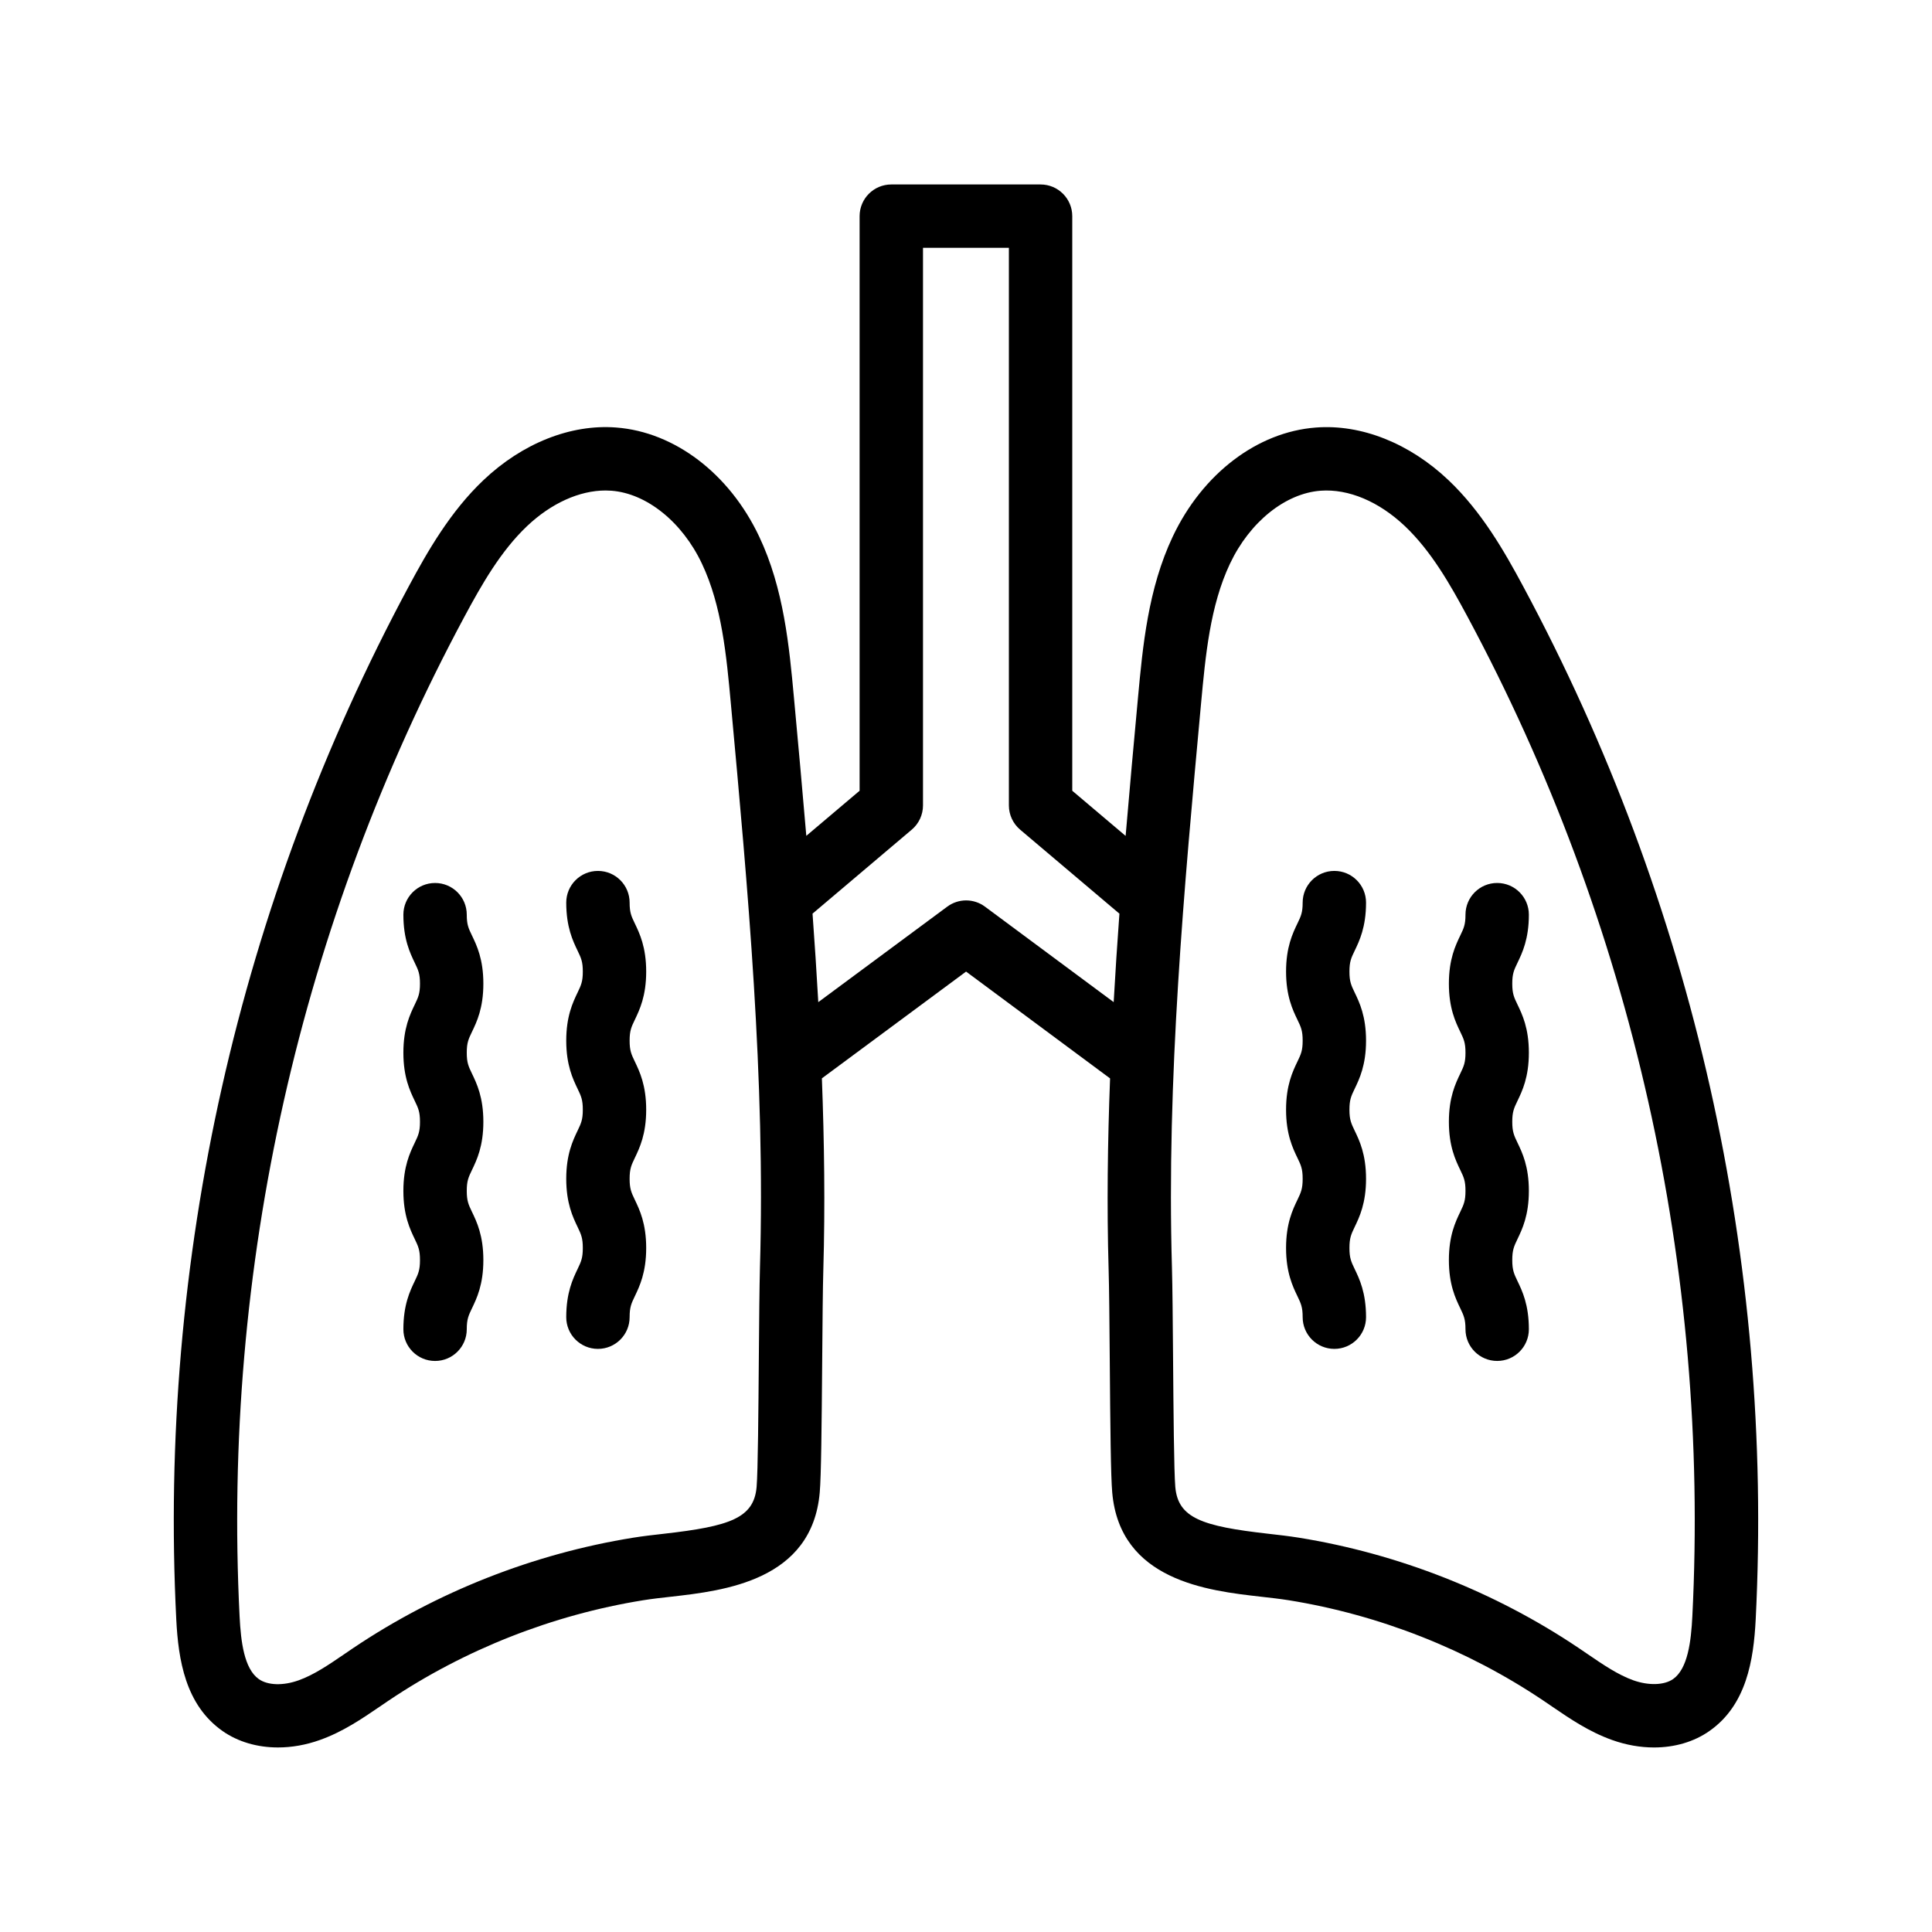
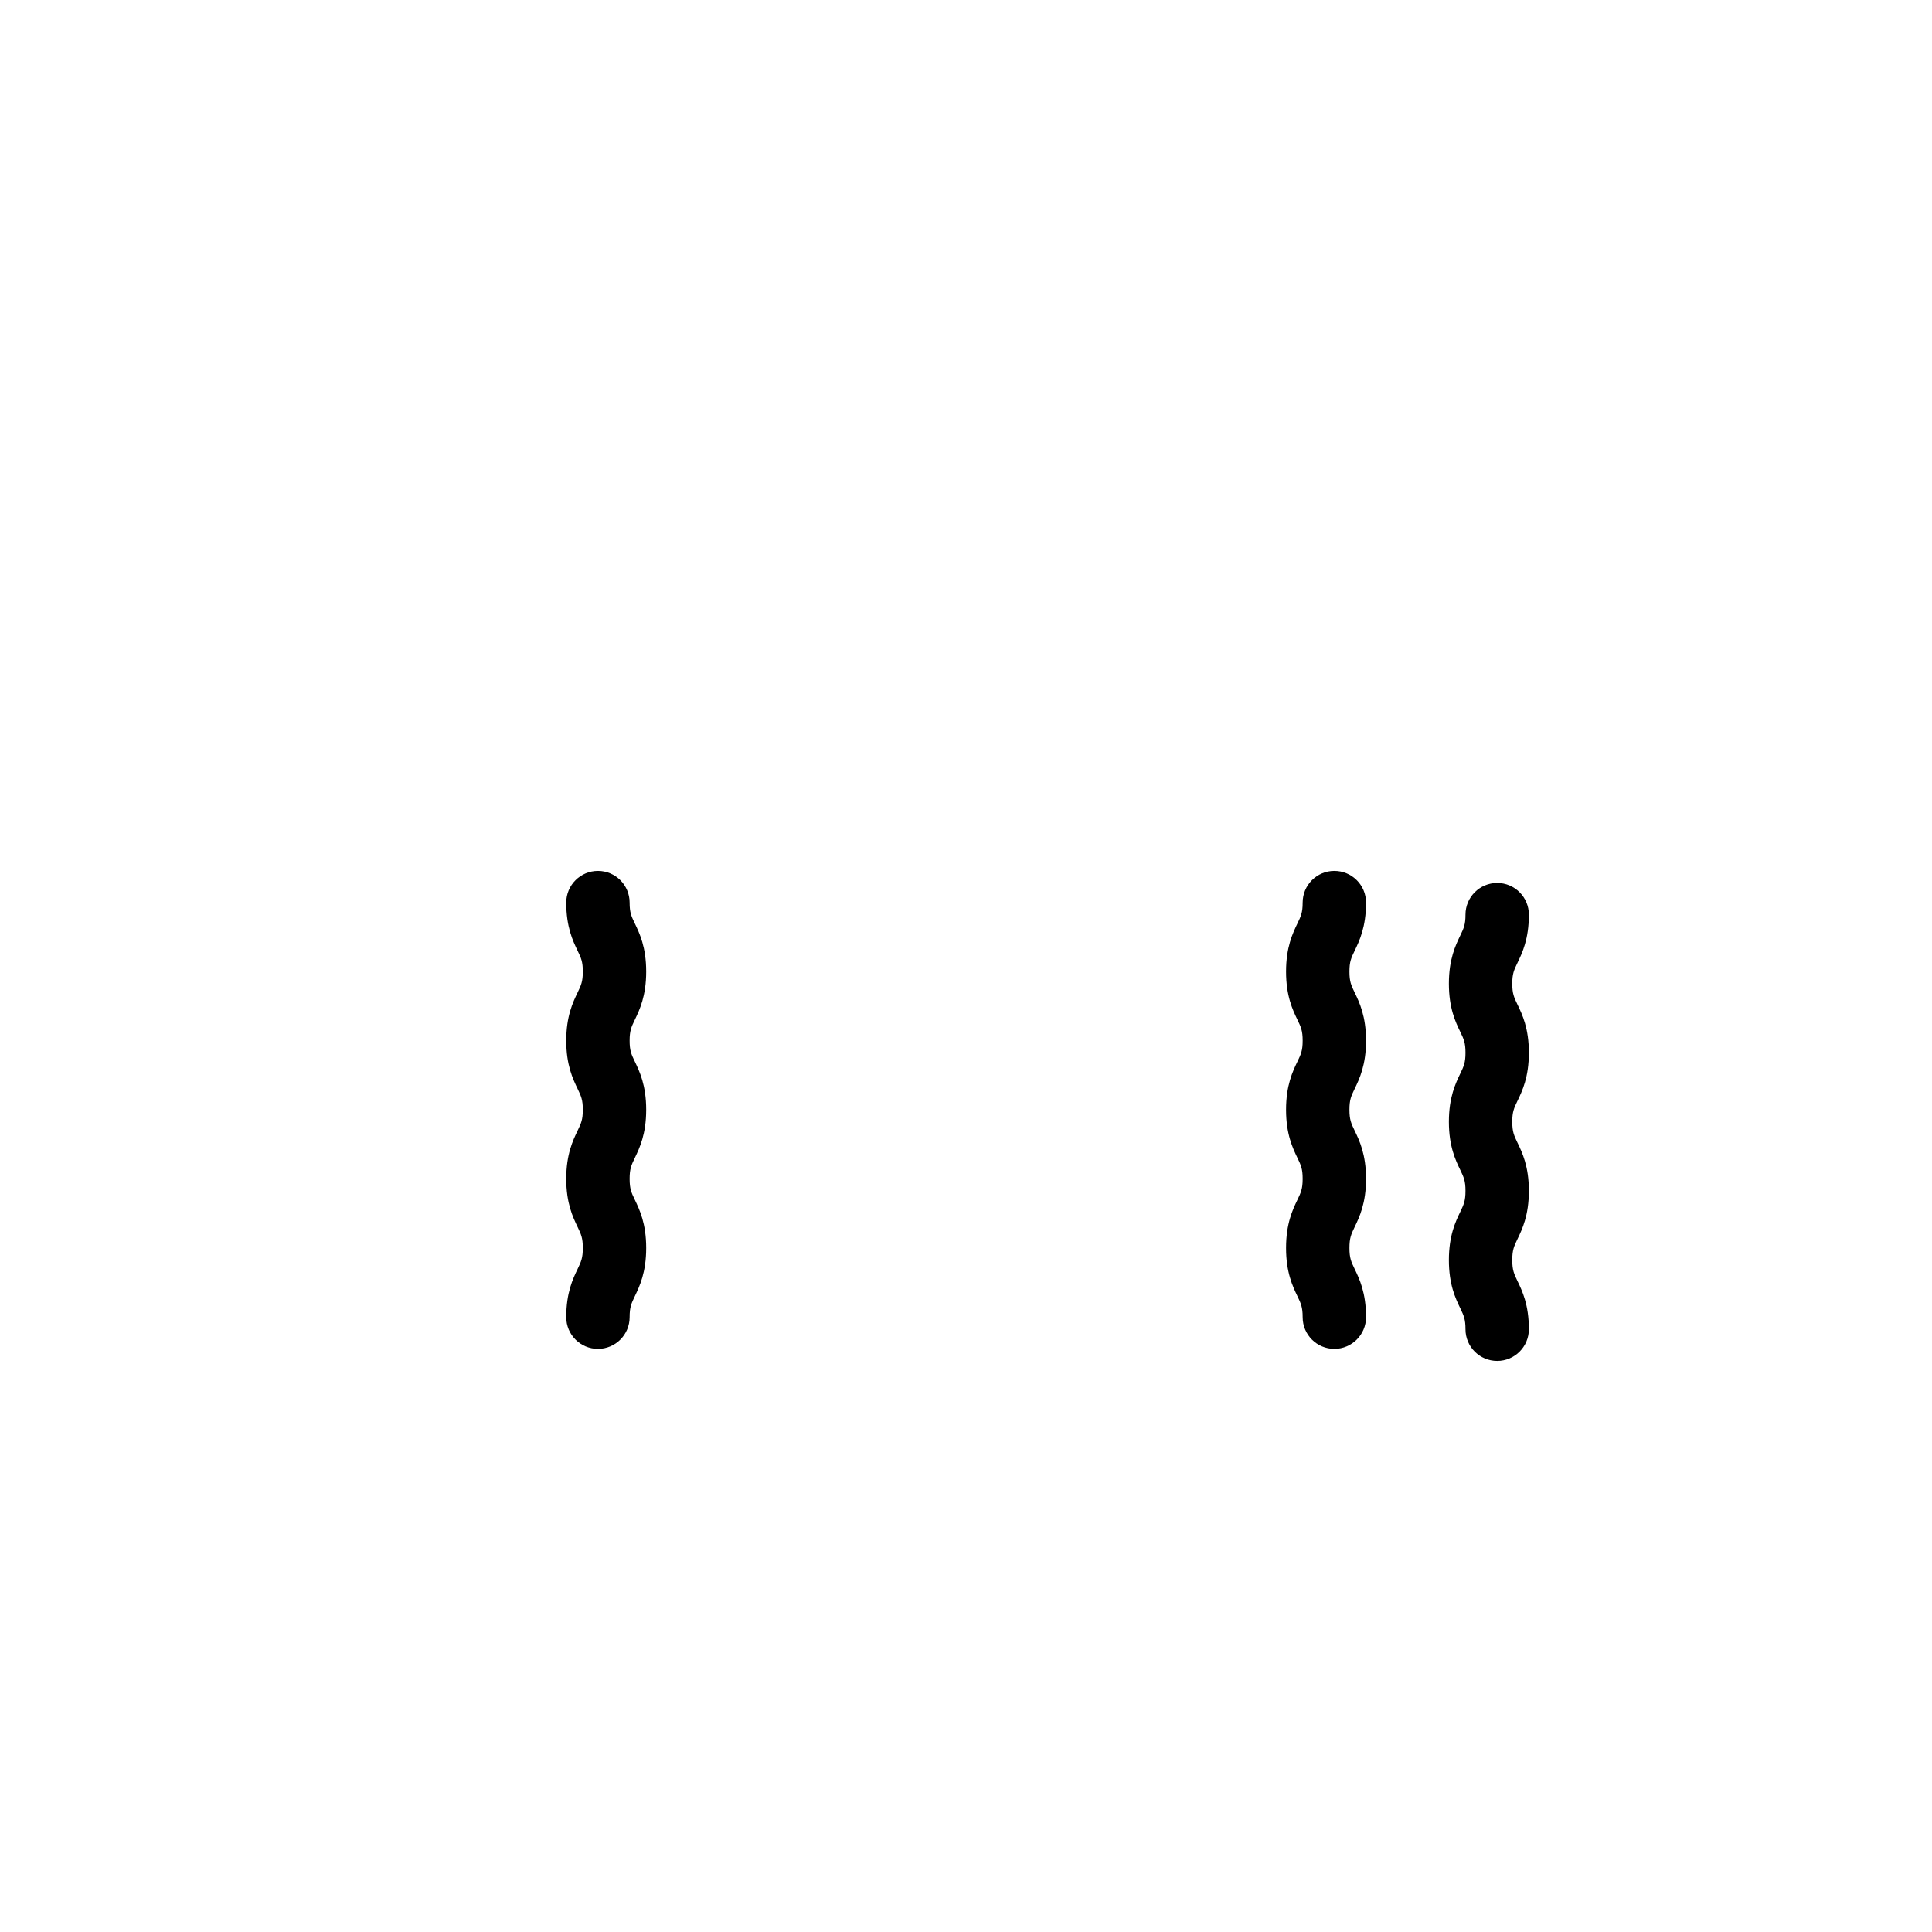
<svg xmlns="http://www.w3.org/2000/svg" fill="#000000" width="800px" height="800px" version="1.1" viewBox="144 144 512 512">
  <g>
-     <path d="m202.93 602.71c4.133 2.902 9.273 4.383 14.734 4.383 3.633 0 7.422-0.656 11.145-1.992 6.086-2.176 11.086-5.594 15.926-8.895l2.297-1.562c20.105-13.508 43.418-22.695 67.402-26.559 2.32-0.375 4.828-0.656 7.422-0.945 13.973-1.582 37.367-4.231 39.383-27.641 0.379-4.379 0.508-16.887 0.656-35.469 0.082-9.664 0.148-18.773 0.297-23.59 0.488-16.891 0.254-33.801-0.383-50.668l38.211-28.293 38.16 28.309c-0.641 16.863-0.875 33.77-0.383 50.656 0.148 4.812 0.215 13.922 0.297 23.586 0.148 18.582 0.277 31.09 0.656 35.465 2.016 23.414 25.41 26.062 39.383 27.645 2.59 0.293 5.102 0.574 7.422 0.945 23.984 3.863 47.289 13.047 67.402 26.559l2.281 1.551c4.848 3.309 9.855 6.727 15.941 8.906 3.723 1.336 7.512 1.996 11.152 1.996 5.461 0 10.602-1.484 14.727-4.391 9.789-6.883 11.668-18.781 12.219-29.516 4.781-95.156-16.523-189.83-61.605-273.77-4.969-9.262-11.012-19.84-19.82-28.184-10.293-9.762-23.09-14.871-35.137-13.934-15.508 1.168-30.027 12.223-37.902 28.848-6.578 13.863-7.988 29.242-9.242 42.812-1.113 12.094-2.231 24.293-3.269 36.562l-14.141-11.969v-152.27c0-4.637-3.754-8.398-8.398-8.398h-39.559c-4.641 0-8.398 3.758-8.398 8.398v152.27l-14.125 11.953c-1.039-12.266-2.156-24.457-3.269-36.551-1.254-13.57-2.664-28.949-9.242-42.809-7.871-16.629-22.395-27.684-37.891-28.852-12.012-0.938-24.855 4.168-35.145 13.934-8.809 8.344-14.852 18.922-19.82 28.184-45.074 83.941-66.379 178.61-61.598 273.77 0.547 10.723 2.418 22.617 12.215 29.52zm267.05-309.37c5.223-11.02 14.637-18.594 23.992-19.297 7.414-0.543 15.465 2.871 22.328 9.371 6.988 6.625 12.012 15.461 16.57 23.945 43.633 81.254 64.246 172.88 59.621 264.98-0.336 6.688-1.215 13.895-5.102 16.629-2.363 1.645-6.484 1.77-10.562 0.32-4.051-1.453-7.981-4.129-12.129-6.965l-2.387-1.621c-22.105-14.855-47.73-24.953-74.094-29.199-2.559-0.414-5.34-0.73-8.199-1.055-17.5-1.98-23.836-4.152-24.551-12.406-0.352-4.047-0.484-20.742-0.59-34.152-0.082-9.809-0.156-19.059-0.297-23.941-1.453-49.906 3.207-100.51 7.707-149.45 1.184-12.777 2.394-25.984 7.691-37.16zm-84.344 70.516c1.879-1.594 2.969-3.941 2.969-6.41v-147.77h22.762v147.77c0 2.469 1.09 4.812 2.969 6.41l26.324 22.277c-0.578 7.793-1.078 15.609-1.523 23.441l-34.105-25.301c-2.961-2.203-7.019-2.207-9.996-0.004l-34.18 25.309c-0.449-7.836-0.945-15.66-1.523-23.457zm-118.52-56.496c4.559-8.484 9.586-17.32 16.57-23.945 6.387-6.051 13.875-9.43 20.785-9.43 0.516 0 1.035 0.02 1.551 0.059 9.348 0.707 18.762 8.277 23.984 19.305 5.297 11.168 6.512 24.379 7.684 37.156 4.5 48.938 9.16 99.543 7.707 149.45-0.141 4.887-0.215 14.137-0.297 23.945-0.105 13.41-0.238 30.105-0.59 34.156-0.715 8.25-7.051 10.422-24.551 12.402-2.863 0.324-5.641 0.641-8.199 1.055-26.363 4.246-51.988 14.348-74.094 29.199l-2.402 1.637c-4.141 2.824-8.051 5.5-12.113 6.949-4.117 1.48-8.176 1.355-10.555-0.316-3.902-2.746-4.766-9.945-5.102-16.629-4.617-92.117 15.996-183.75 59.621-264.99z" />
    <path d="m527.97 477.93c0 6.496 1.746 10.137 3.027 12.797 0.91 1.906 1.371 2.867 1.371 5.539 0 4.637 3.754 8.398 8.398 8.398 4.641 0 8.398-3.758 8.398-8.398 0-6.496-1.746-10.137-3.027-12.797-0.91-1.906-1.371-2.867-1.371-5.539 0-2.676 0.461-3.637 1.371-5.543 1.277-2.66 3.027-6.305 3.027-12.797 0-6.484-1.746-10.129-3.027-12.785-0.91-1.902-1.371-2.859-1.371-5.523s0.461-3.617 1.371-5.516c1.277-2.66 3.027-6.301 3.027-12.789 0-6.484-1.746-10.129-3.027-12.785-0.91-1.898-1.371-2.848-1.371-5.516 0-2.656 0.461-3.606 1.371-5.5 1.277-2.656 3.027-6.297 3.027-12.781 0-4.637-3.754-8.398-8.398-8.398-4.641 0-8.398 3.758-8.398 8.398 0 2.656-0.461 3.606-1.371 5.5-1.277 2.656-3.027 6.297-3.027 12.781 0 6.492 1.746 10.133 3.027 12.789 0.91 1.898 1.371 2.848 1.371 5.512 0 2.664-0.461 3.617-1.371 5.516-1.277 2.66-3.027 6.301-3.027 12.789 0 6.492 1.746 10.133 3.027 12.793 0.91 1.898 1.371 2.848 1.371 5.516 0 2.672-0.461 3.633-1.371 5.539-1.281 2.664-3.027 6.309-3.027 12.801z" />
    <path d="m484.82 474.73c0 6.496 1.746 10.141 3.027 12.801 0.91 1.906 1.371 2.867 1.371 5.539 0 4.637 3.754 8.398 8.398 8.398 4.641 0 8.398-3.758 8.398-8.398 0-6.492-1.746-10.137-3.027-12.797-0.91-1.906-1.371-2.867-1.371-5.543 0-2.672 0.461-3.633 1.371-5.539 1.277-2.66 3.027-6.301 3.027-12.797 0-6.484-1.746-10.129-3.027-12.785-0.91-1.902-1.371-2.859-1.371-5.523 0-2.664 0.461-3.617 1.371-5.516 1.277-2.66 3.027-6.301 3.027-12.789 0-6.484-1.746-10.129-3.027-12.785-0.91-1.898-1.371-2.848-1.371-5.516 0-2.656 0.461-3.606 1.371-5.5 1.277-2.656 3.027-6.297 3.027-12.781 0-4.637-3.754-8.398-8.398-8.398-4.641 0-8.398 3.758-8.398 8.398 0 2.656-0.461 3.606-1.371 5.5-1.277 2.656-3.027 6.297-3.027 12.781 0 6.492 1.746 10.133 3.027 12.789 0.91 1.898 1.371 2.848 1.371 5.512s-0.461 3.617-1.371 5.516c-1.277 2.66-3.027 6.301-3.027 12.789 0 6.492 1.746 10.133 3.027 12.793 0.91 1.898 1.371 2.848 1.371 5.516 0 2.672-0.461 3.633-1.371 5.539-1.281 2.66-3.027 6.301-3.027 12.797z" />
-     <path d="m250.9 496.27c0 4.637 3.754 8.398 8.398 8.398 4.641 0 8.398-3.758 8.398-8.398 0-2.672 0.461-3.633 1.371-5.539 1.277-2.66 3.027-6.301 3.027-12.797 0-6.496-1.746-10.141-3.027-12.801-0.91-1.906-1.371-2.867-1.371-5.539 0-2.664 0.461-3.617 1.371-5.516 1.277-2.66 3.027-6.301 3.027-12.793 0-6.484-1.746-10.129-3.027-12.789-0.91-1.898-1.371-2.848-1.371-5.516 0-2.66 0.461-3.613 1.371-5.512 1.277-2.656 3.027-6.297 3.027-12.789 0-6.481-1.746-10.121-3.027-12.781-0.91-1.895-1.371-2.84-1.371-5.5 0-4.637-3.754-8.398-8.398-8.398-4.641 0-8.398 3.758-8.398 8.398 0 6.481 1.746 10.121 3.027 12.781 0.91 1.895 1.371 2.84 1.371 5.5 0 2.664-0.461 3.617-1.371 5.516-1.277 2.656-3.027 6.297-3.027 12.785 0 6.484 1.746 10.129 3.027 12.789 0.91 1.898 1.371 2.848 1.371 5.516 0 2.664-0.461 3.621-1.371 5.523-1.277 2.656-3.027 6.297-3.027 12.785 0 6.492 1.746 10.137 3.027 12.797 0.91 1.906 1.371 2.867 1.371 5.543 0 2.672-0.461 3.633-1.371 5.539-1.281 2.664-3.027 6.305-3.027 12.797z" />
    <path d="m294.06 493.07c0 4.637 3.754 8.398 8.398 8.398 4.641 0 8.398-3.758 8.398-8.398 0-2.676 0.461-3.637 1.371-5.543 1.27-2.66 3.019-6.305 3.019-12.797 0-6.492-1.746-10.133-3.019-12.793-0.91-1.906-1.371-2.867-1.371-5.543 0-2.664 0.461-3.621 1.371-5.523 1.27-2.656 3.019-6.297 3.019-12.785 0-6.484-1.746-10.121-3.019-12.781-0.91-1.902-1.371-2.859-1.371-5.523s0.461-3.617 1.371-5.516c1.27-2.66 3.019-6.297 3.019-12.785 0-6.481-1.746-10.117-3.019-12.773-0.91-1.898-1.371-2.848-1.371-5.508 0-4.637-3.754-8.398-8.398-8.398-4.641 0-8.398 3.758-8.398 8.398 0 6.481 1.746 10.117 3.019 12.773 0.91 1.898 1.371 2.848 1.371 5.508 0 2.664-0.461 3.621-1.371 5.523-1.27 2.656-3.019 6.293-3.019 12.777s1.746 10.121 3.019 12.781c0.91 1.902 1.371 2.859 1.371 5.523 0 2.668-0.461 3.625-1.371 5.527-1.27 2.656-3.019 6.297-3.019 12.781 0 6.492 1.746 10.133 3.019 12.793 0.91 1.906 1.371 2.867 1.371 5.543 0 2.68-0.461 3.641-1.371 5.547-1.273 2.66-3.019 6.301-3.019 12.793z" />
  </g>
</svg>